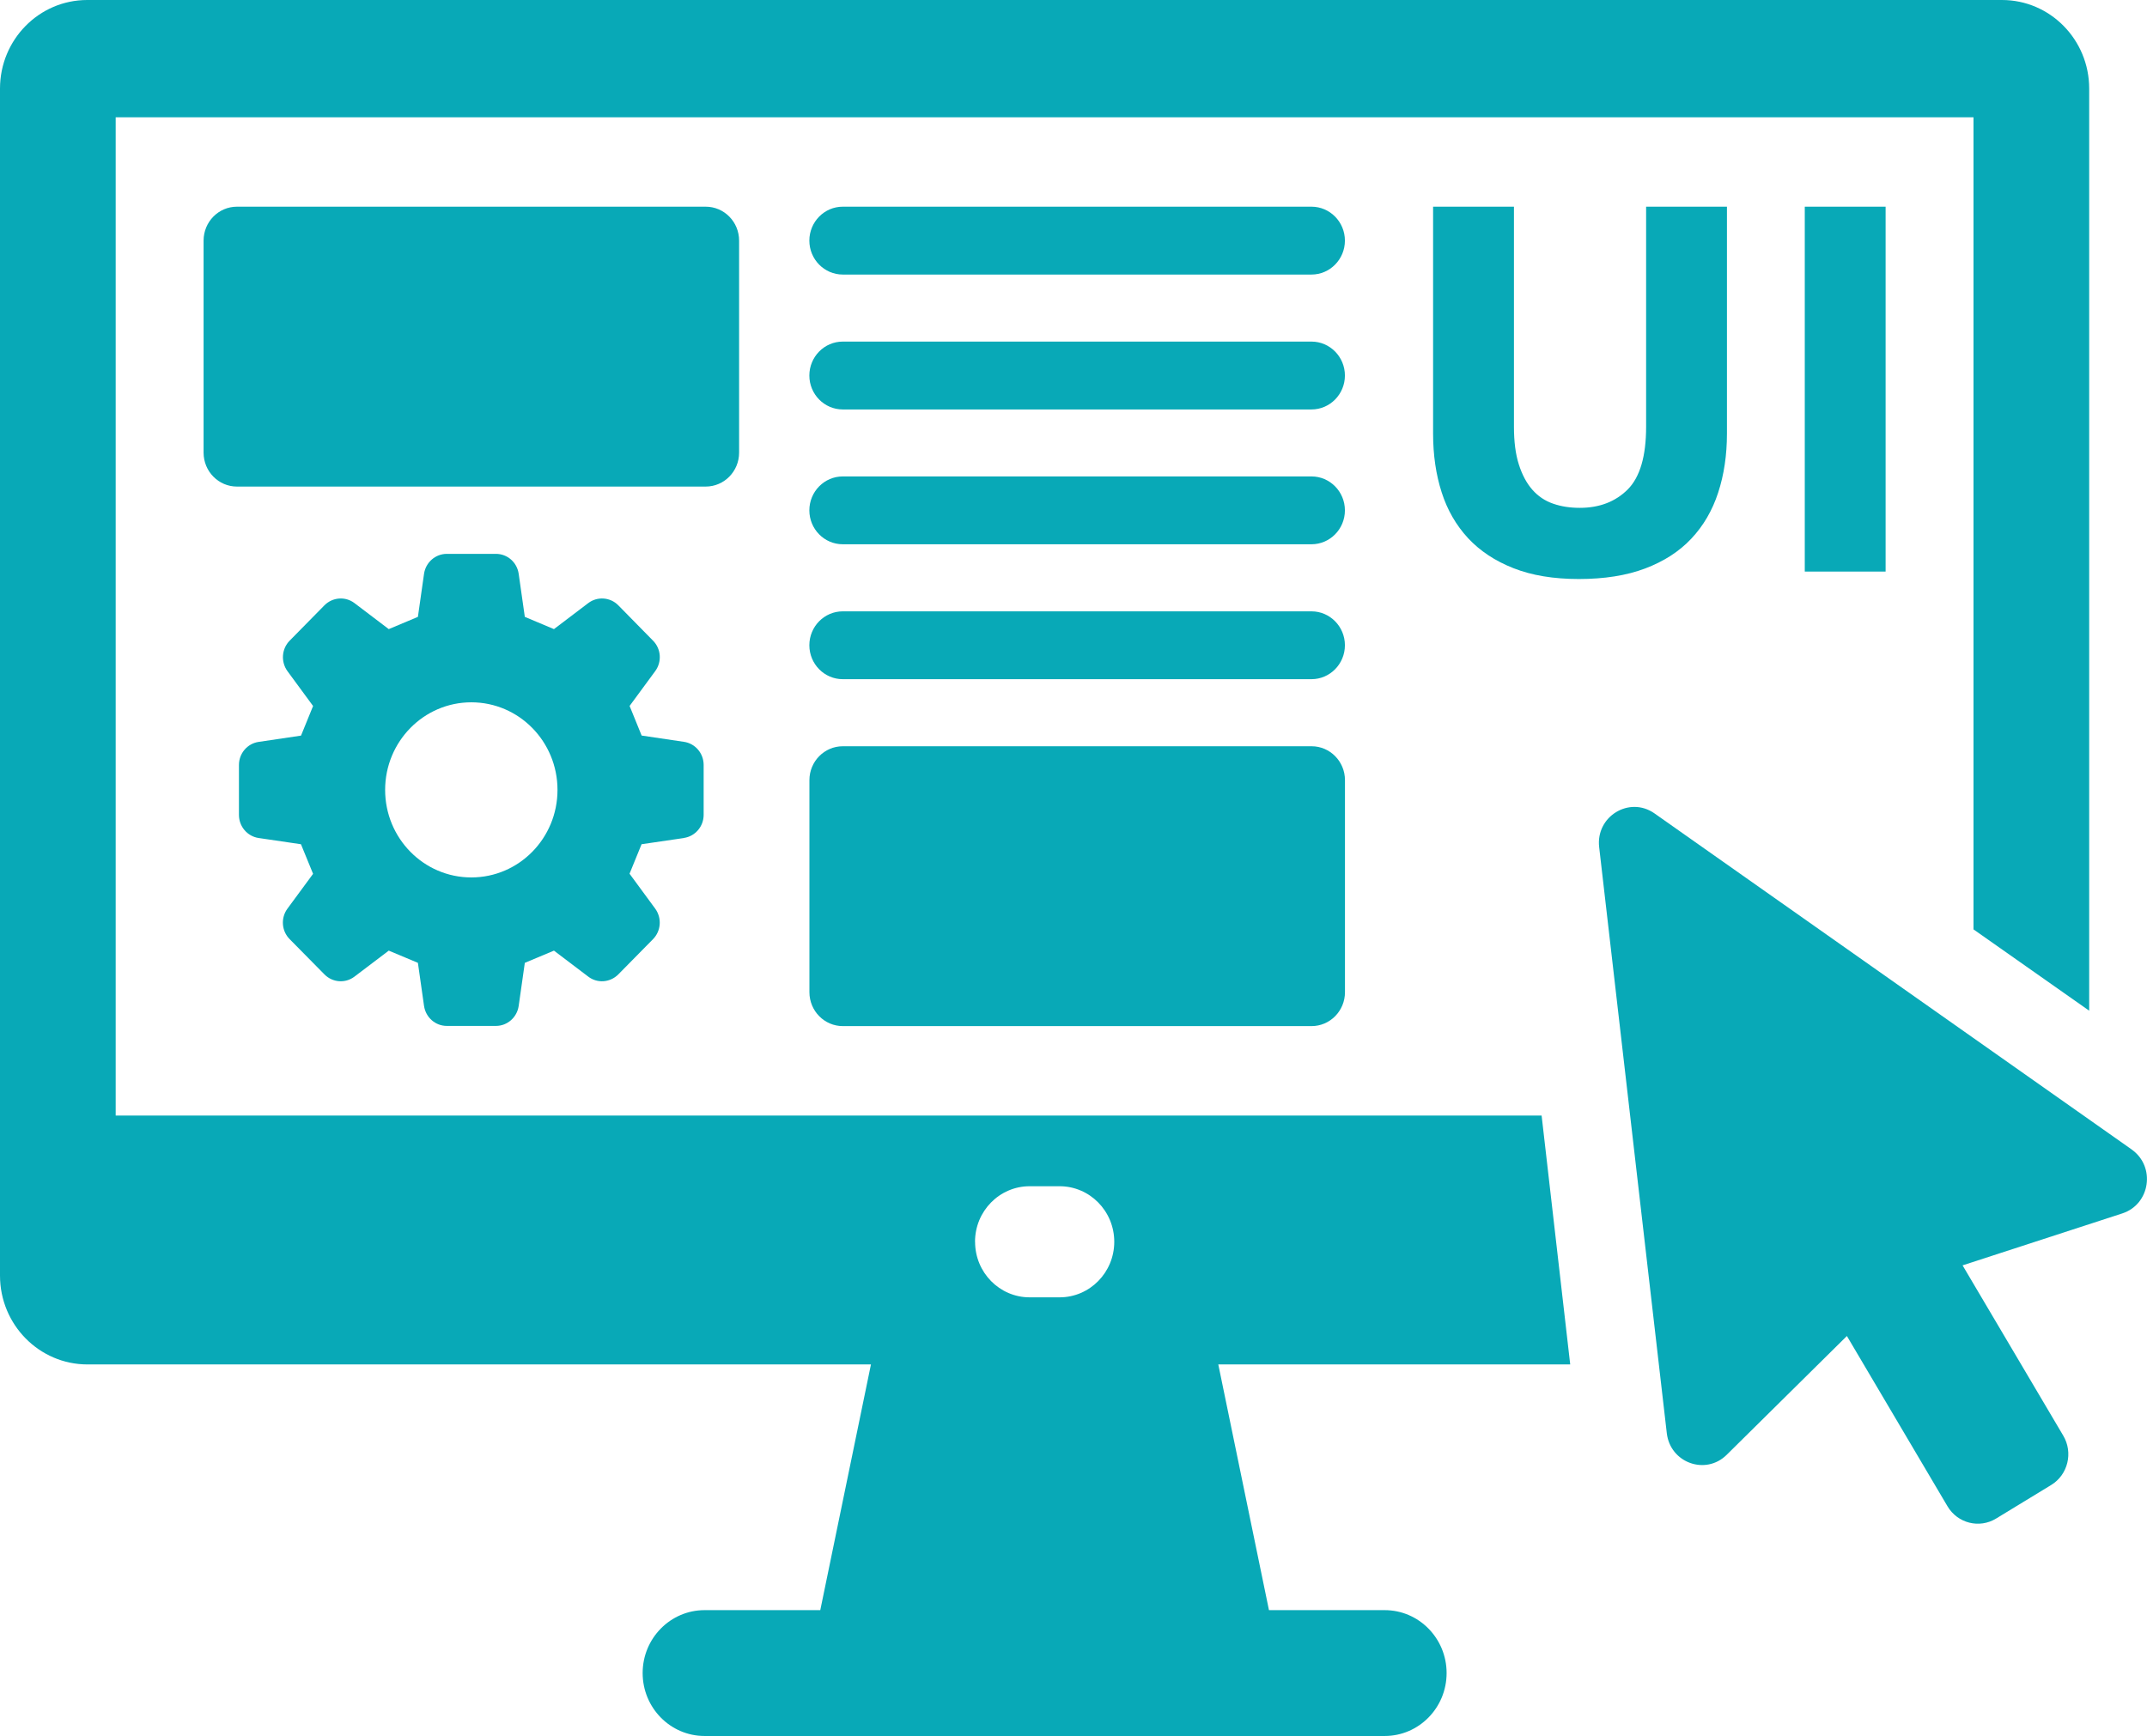
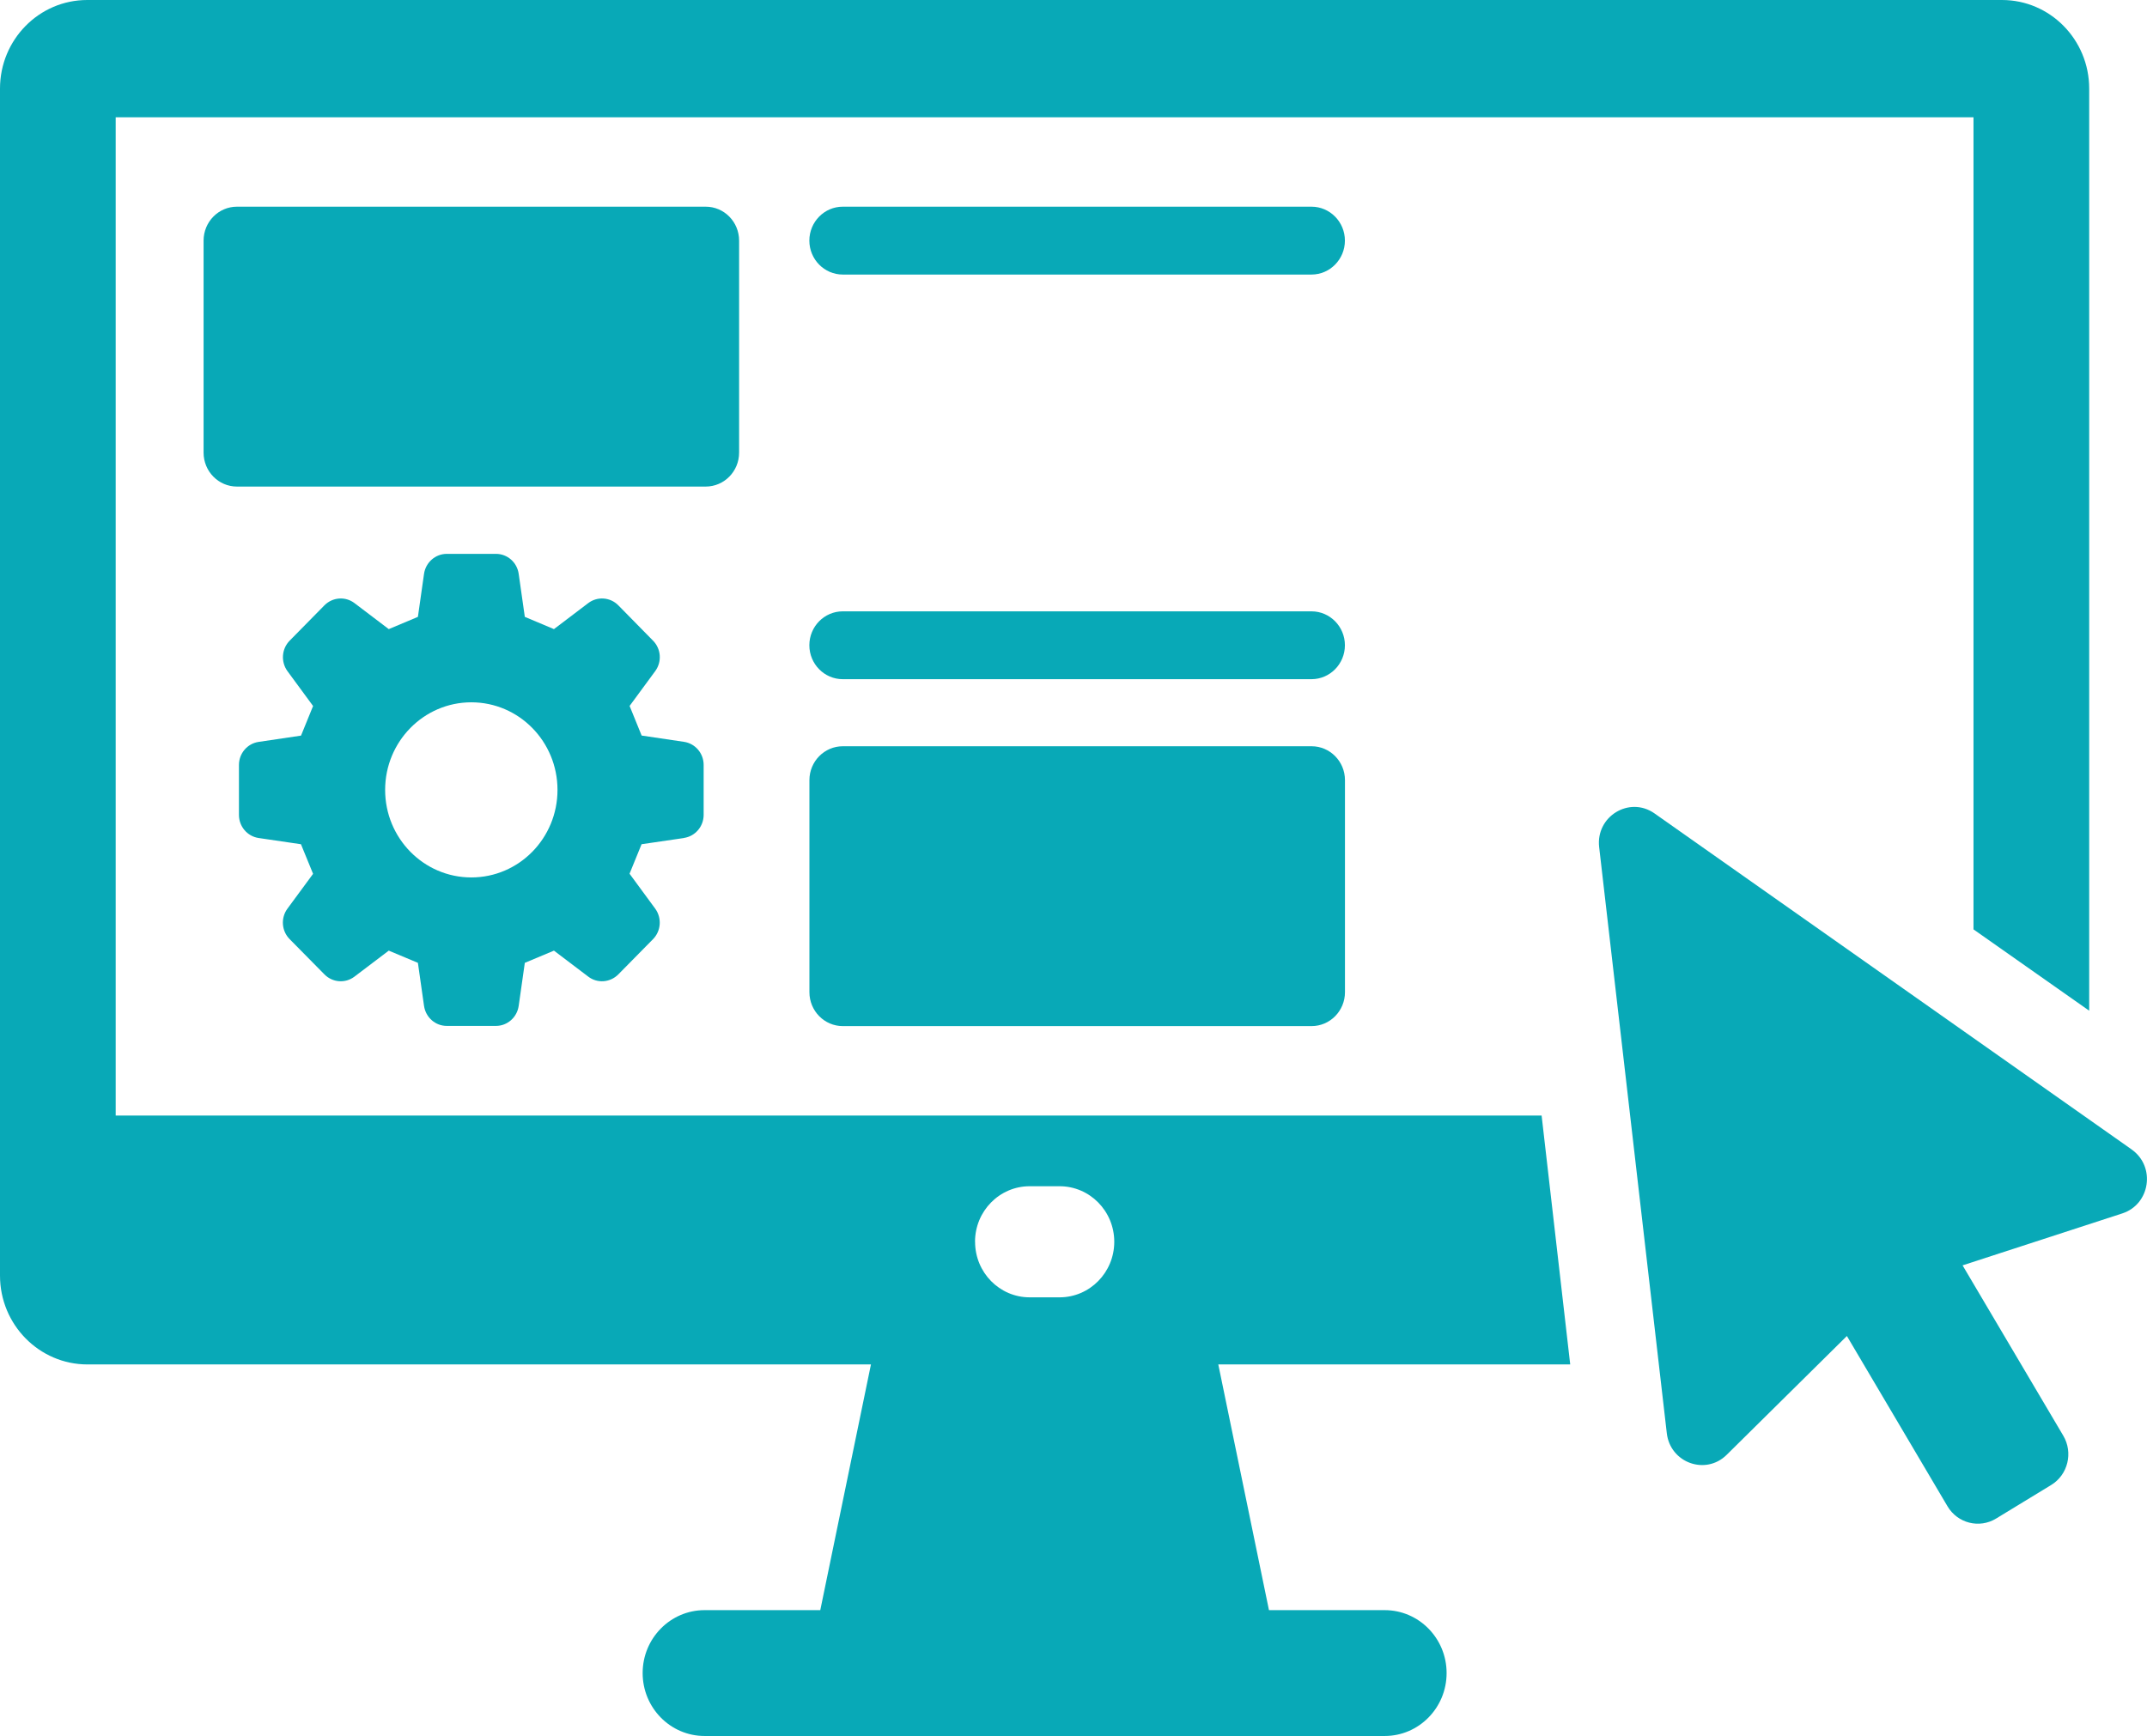
<svg xmlns="http://www.w3.org/2000/svg" width="68" height="55" viewBox="0 0 68 55" fill="none">
  <g clip-path="url(#clip0_1_109)">
-     <path d="M50.004 18.344C49.205 18.344 48.516 18.23 47.935 18.001C47.353 17.772 46.875 17.455 46.498 17.051C46.121 16.644 45.84 16.16 45.661 15.599C45.48 15.038 45.389 14.417 45.389 13.738V6.548H47.95V13.522C47.95 13.989 48 14.387 48.105 14.715C48.209 15.042 48.352 15.31 48.533 15.515C48.714 15.721 48.934 15.869 49.191 15.957C49.448 16.047 49.73 16.089 50.035 16.089C50.659 16.089 51.165 15.894 51.555 15.505C51.942 15.115 52.136 14.453 52.136 13.52V6.548H54.696V13.738C54.696 14.417 54.603 15.04 54.418 15.607C54.233 16.175 53.948 16.661 53.565 17.068C53.181 17.475 52.695 17.787 52.105 18.01C51.515 18.233 50.813 18.344 50.004 18.344Z" fill="#08A9B7" />
-     <path d="M57.161 6.548H59.721V18.108H57.161V6.548Z" fill="#08A9B7" />
    <path d="M63.407 0H2.762C1.237 0 0 1.257 0 2.807V40.412C0 41.966 1.241 43.227 2.771 43.227H27.585L25.98 51.011H22.316C21.233 51.011 20.354 51.904 20.354 53.004C20.354 54.105 21.233 54.998 22.316 54.998H43.856C44.939 54.998 45.817 54.105 45.817 53.004C45.817 51.904 44.939 51.011 43.856 51.011H40.191L38.586 43.227H49.732L48.826 35.341H3.664V3.715H62.505V29.444L66.169 32.02V2.807C66.169 1.257 64.932 0 63.407 0ZM30.881 39.341C30.881 38.369 31.656 37.581 32.612 37.581H33.559C34.515 37.581 35.291 38.369 35.291 39.341C35.291 40.313 34.515 41.101 33.559 41.101H32.612C31.656 41.101 30.883 40.313 30.883 39.343L30.881 39.341Z" fill="#08A9B7" />
    <path d="M67.517 36.418L52.402 25.77C51.607 25.211 50.535 25.864 50.649 26.84L52.791 45.405C52.899 46.345 54.022 46.75 54.688 46.09L58.495 42.326L61.681 47.72C61.999 48.259 62.69 48.435 63.221 48.109L64.964 47.047C65.495 46.724 65.668 46.022 65.347 45.482L62.159 40.088L67.218 38.442C68.105 38.153 68.28 36.958 67.515 36.418H67.517Z" fill="#08A9B7" />
    <path d="M22.351 6.548H7.505C6.921 6.548 6.448 7.029 6.448 7.623V14.34C6.448 14.934 6.921 15.415 7.505 15.415H22.351C22.936 15.415 23.409 14.934 23.409 14.34V7.623C23.409 7.029 22.936 6.548 22.351 6.548Z" fill="#08A9B7" />
    <path d="M26.694 32.508H41.54C42.124 32.508 42.598 32.027 42.598 31.433V24.716C42.598 24.123 42.124 23.642 41.54 23.642H26.694C26.11 23.642 25.636 24.123 25.636 24.716V31.433C25.636 32.027 26.11 32.508 26.694 32.508Z" fill="#08A9B7" />
    <path d="M26.692 19.368H41.538C42.121 19.368 42.596 19.849 42.596 20.442C42.596 21.036 42.121 21.517 41.538 21.517H26.692C26.108 21.517 25.634 21.036 25.634 20.442C25.634 19.849 26.108 19.368 26.692 19.368Z" fill="#08A9B7" />
-     <path d="M26.692 15.094H41.538C42.121 15.094 42.596 15.575 42.596 16.169C42.596 16.762 42.121 17.243 41.538 17.243H26.692C26.108 17.243 25.634 16.762 25.634 16.169C25.634 15.575 26.108 15.094 26.692 15.094Z" fill="#08A9B7" />
-     <path d="M26.692 10.822H41.538C42.121 10.822 42.596 11.304 42.596 11.897C42.596 12.49 42.121 12.972 41.538 12.972H26.692C26.108 12.972 25.634 12.49 25.634 11.897C25.634 11.304 26.108 10.822 26.692 10.822Z" fill="#08A9B7" />
    <path d="M26.692 6.548H41.538C42.121 6.548 42.596 7.03 42.596 7.623C42.596 8.216 42.121 8.698 41.538 8.698H26.692C26.108 8.698 25.634 8.216 25.634 7.623C25.634 7.03 26.108 6.548 26.692 6.548Z" fill="#08A9B7" />
    <path d="M21.662 26.547C22.02 26.494 22.286 26.183 22.286 25.815V24.233C22.286 23.866 22.02 23.554 21.662 23.502L20.322 23.303C20.154 22.89 20.109 22.781 19.941 22.365L20.752 21.262C20.969 20.967 20.94 20.556 20.683 20.297L19.583 19.177C19.328 18.918 18.921 18.888 18.632 19.106L17.545 19.931C17.139 19.759 17.031 19.714 16.622 19.543L16.428 18.179C16.376 17.815 16.07 17.547 15.708 17.547H14.151C13.79 17.547 13.483 17.817 13.43 18.179L13.236 19.543C12.83 19.714 12.72 19.759 12.313 19.931L11.226 19.106C10.938 18.888 10.533 18.918 10.276 19.177L9.174 20.297C8.919 20.556 8.89 20.967 9.104 21.262L9.916 22.367C9.747 22.781 9.703 22.892 9.534 23.305L8.192 23.504C7.834 23.556 7.568 23.868 7.568 24.235V25.817C7.568 26.185 7.834 26.496 8.192 26.549L9.532 26.746C9.701 27.16 9.747 27.271 9.916 27.684L9.104 28.787C8.887 29.082 8.917 29.494 9.174 29.753L10.276 30.87C10.531 31.129 10.935 31.162 11.226 30.941L12.313 30.117C12.72 30.288 12.83 30.333 13.236 30.504L13.43 31.868C13.483 32.232 13.788 32.502 14.151 32.502H15.708C16.068 32.502 16.376 32.232 16.428 31.868L16.622 30.504C17.029 30.333 17.139 30.288 17.545 30.117L18.632 30.941C18.921 31.162 19.326 31.129 19.583 30.87L20.683 29.753C20.938 29.494 20.967 29.082 20.752 28.787L19.939 27.68C20.107 27.269 20.152 27.157 20.32 26.746L21.664 26.549L21.662 26.547ZM14.928 27.798C13.42 27.798 12.198 26.556 12.198 25.025C12.198 23.494 13.42 22.25 14.928 22.25C16.437 22.25 17.657 23.492 17.657 25.025C17.657 26.558 16.435 27.798 14.928 27.798Z" fill="#08A9B7" />
  </g>
  <defs>
    <clipPath id="clip0_1_109">
      <rect width="68" height="55" fill="white" />
    </clipPath>
  </defs>
</svg>